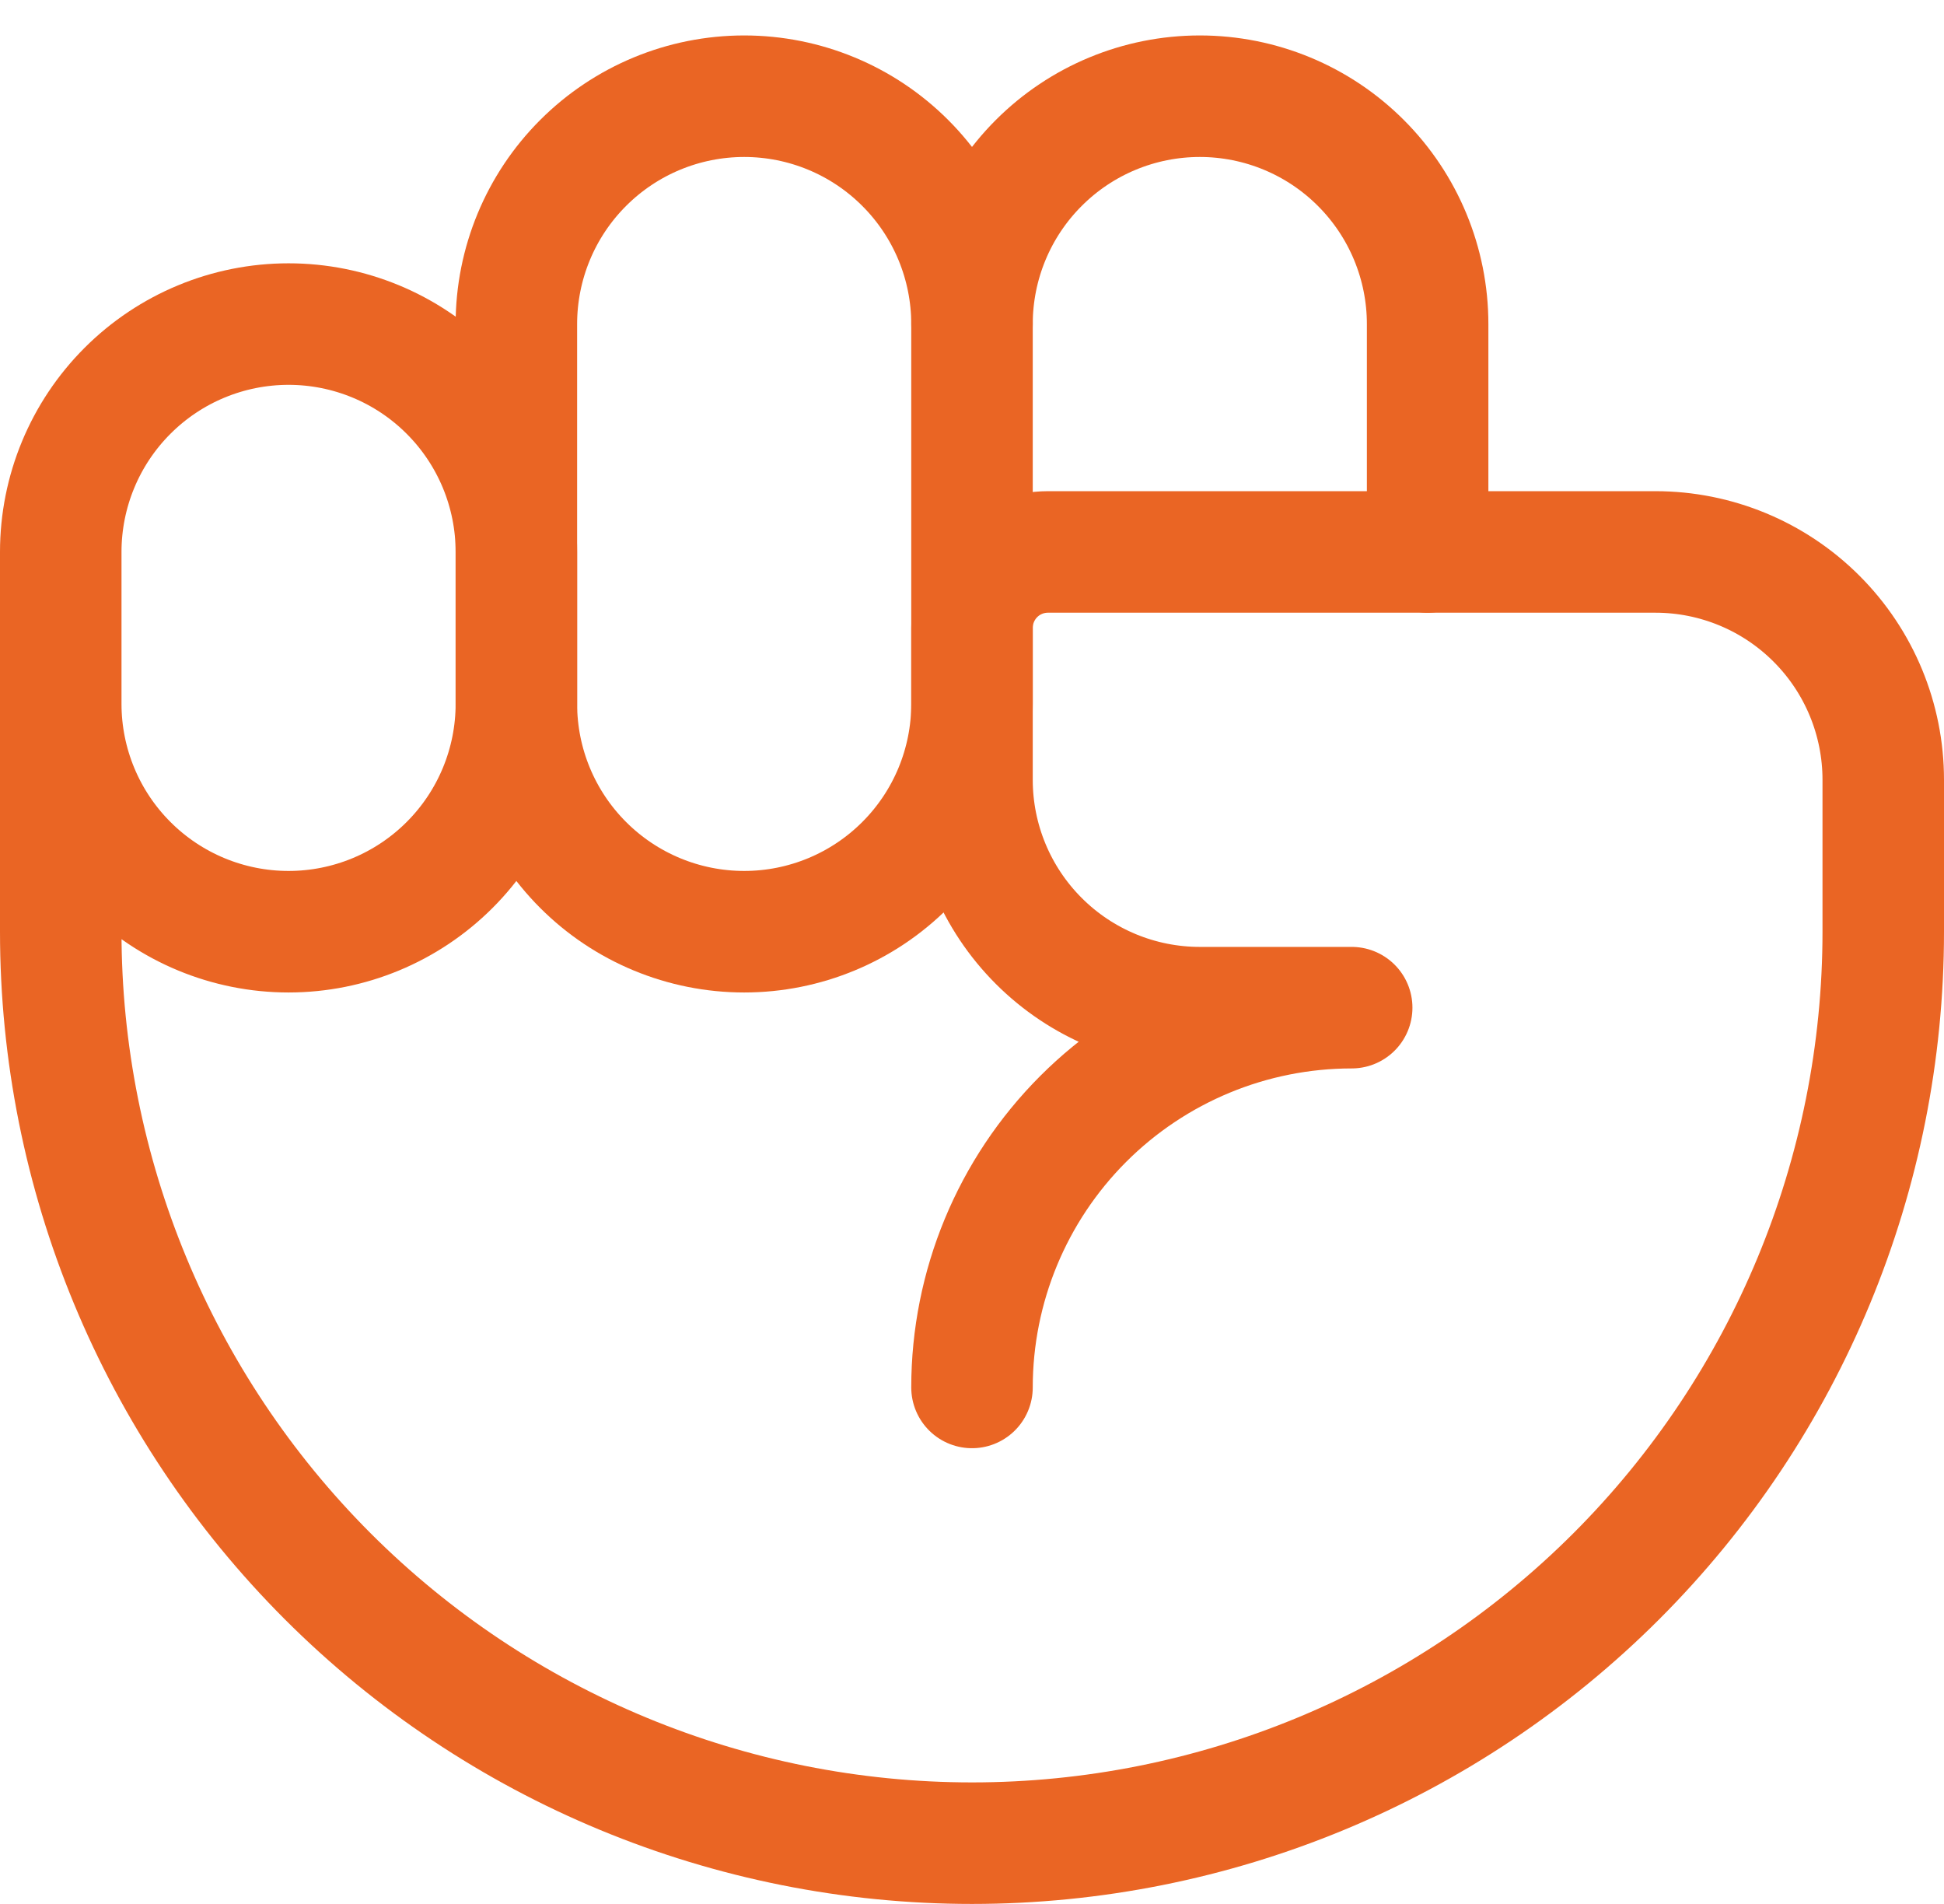
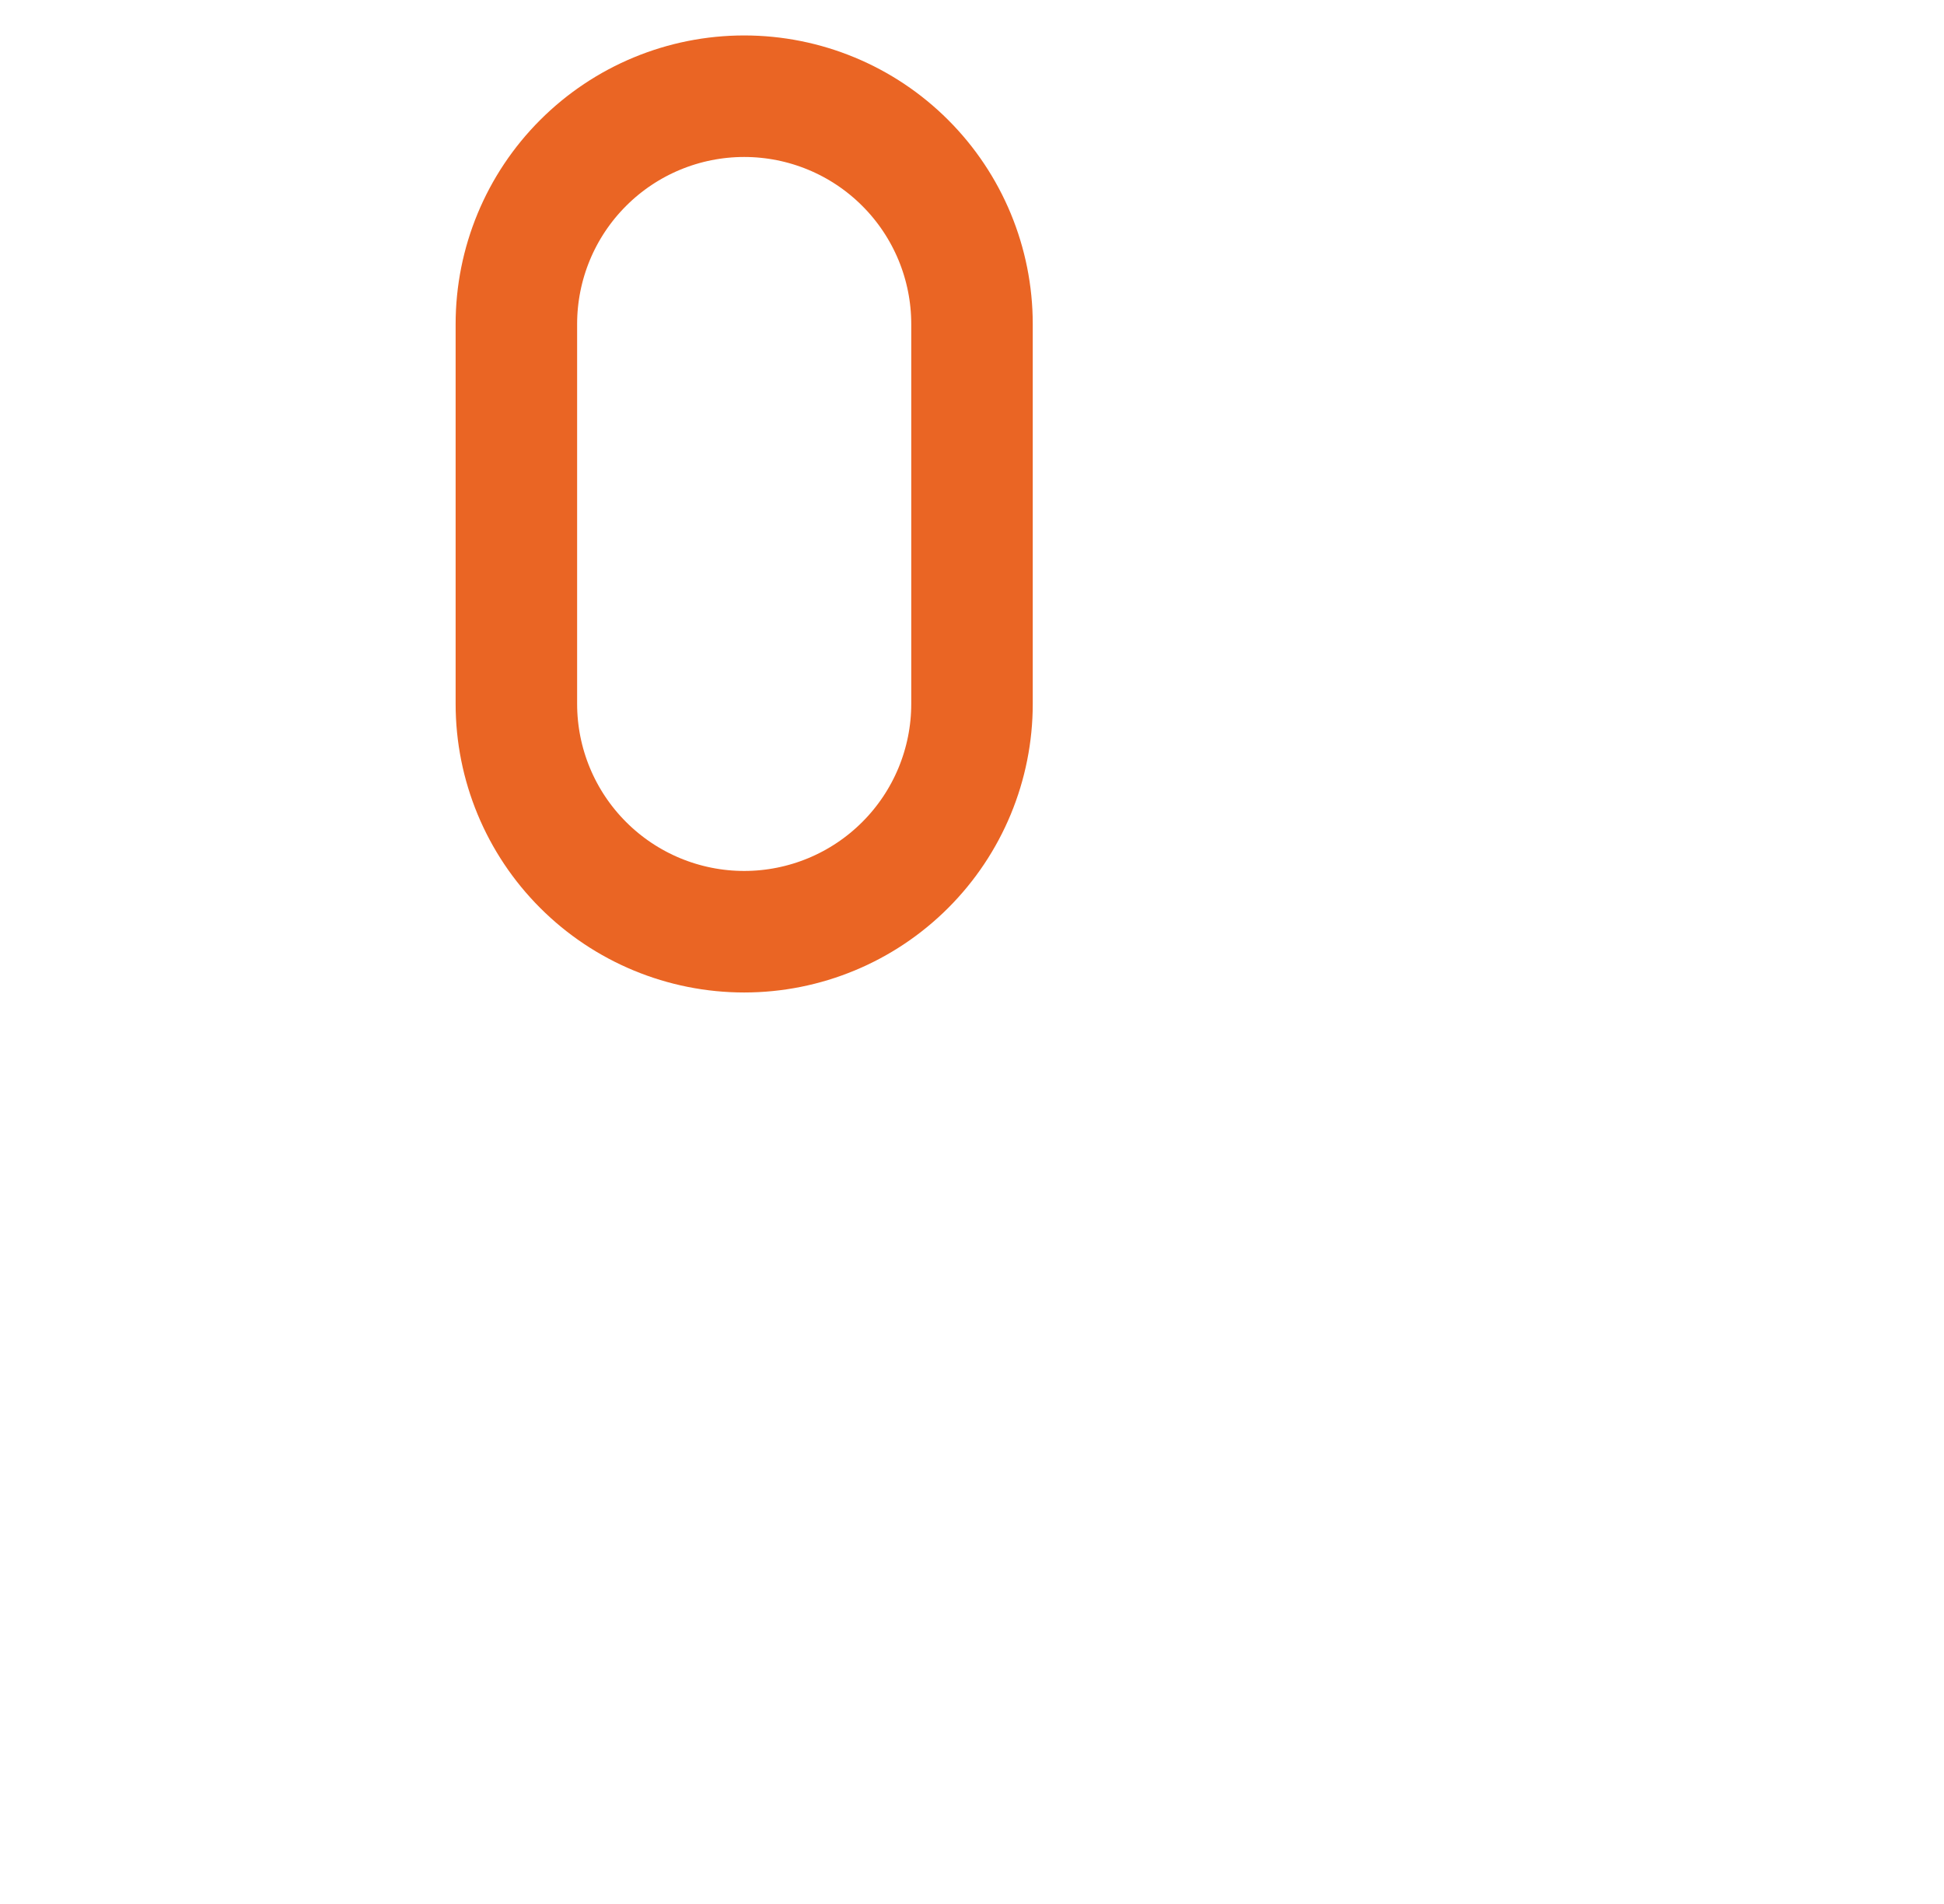
<svg xmlns="http://www.w3.org/2000/svg" width="48" height="47" viewBox="0 0 48 47" fill="none">
  <path d="M24 17.375C24 18.867 23.407 20.298 22.352 21.352C21.298 22.407 19.867 23 18.375 23C16.883 23 15.452 22.407 14.398 21.352C13.343 20.298 12.75 18.867 12.75 17.375V8C12.75 6.508 13.343 5.077 14.398 4.023C15.452 2.968 16.883 2.375 18.375 2.375C19.867 2.375 21.298 2.968 22.352 4.023C23.407 5.077 24 6.508 24 8V17.375Z" stroke="#EA6524" stroke-width="3" stroke-linecap="round" stroke-linejoin="round" />
-   <path d="M24 8C24 6.508 24.593 5.077 25.648 4.023C26.702 2.968 28.133 2.375 29.625 2.375C31.117 2.375 32.548 2.968 33.602 4.023C34.657 5.077 35.25 6.508 35.25 8V13.625" stroke="#EA6524" stroke-width="3" stroke-linecap="round" stroke-linejoin="round" />
-   <path d="M24 34.25C24 31.764 24.988 29.379 26.746 27.621C28.504 25.863 30.889 24.875 33.375 24.875H29.625C28.133 24.875 26.702 24.282 25.648 23.227C24.593 22.173 24 20.742 24 19.25V15.5C24 15.003 24.198 14.526 24.549 14.174C24.901 13.822 25.378 13.625 25.875 13.625H40.875C42.367 13.625 43.798 14.218 44.852 15.273C45.907 16.327 46.5 17.758 46.5 19.25V23C46.5 28.967 44.13 34.69 39.91 38.91C35.69 43.13 29.967 45.5 24 45.5C18.033 45.5 12.31 43.13 8.09 38.91C3.871 34.69 1.5 28.967 1.5 23V13.625C1.5 12.133 2.093 10.702 3.148 9.648C4.202 8.593 5.633 8 7.125 8C8.617 8 10.048 8.593 11.102 9.648C12.157 10.702 12.75 12.133 12.75 13.625V17.375C12.75 18.867 12.157 20.298 11.102 21.352C10.048 22.407 8.617 23 7.125 23C5.633 23 4.202 22.407 3.148 21.352C2.093 20.298 1.5 18.867 1.5 17.375" stroke="#EA6524" stroke-width="3" stroke-linecap="round" stroke-linejoin="round" />
</svg>